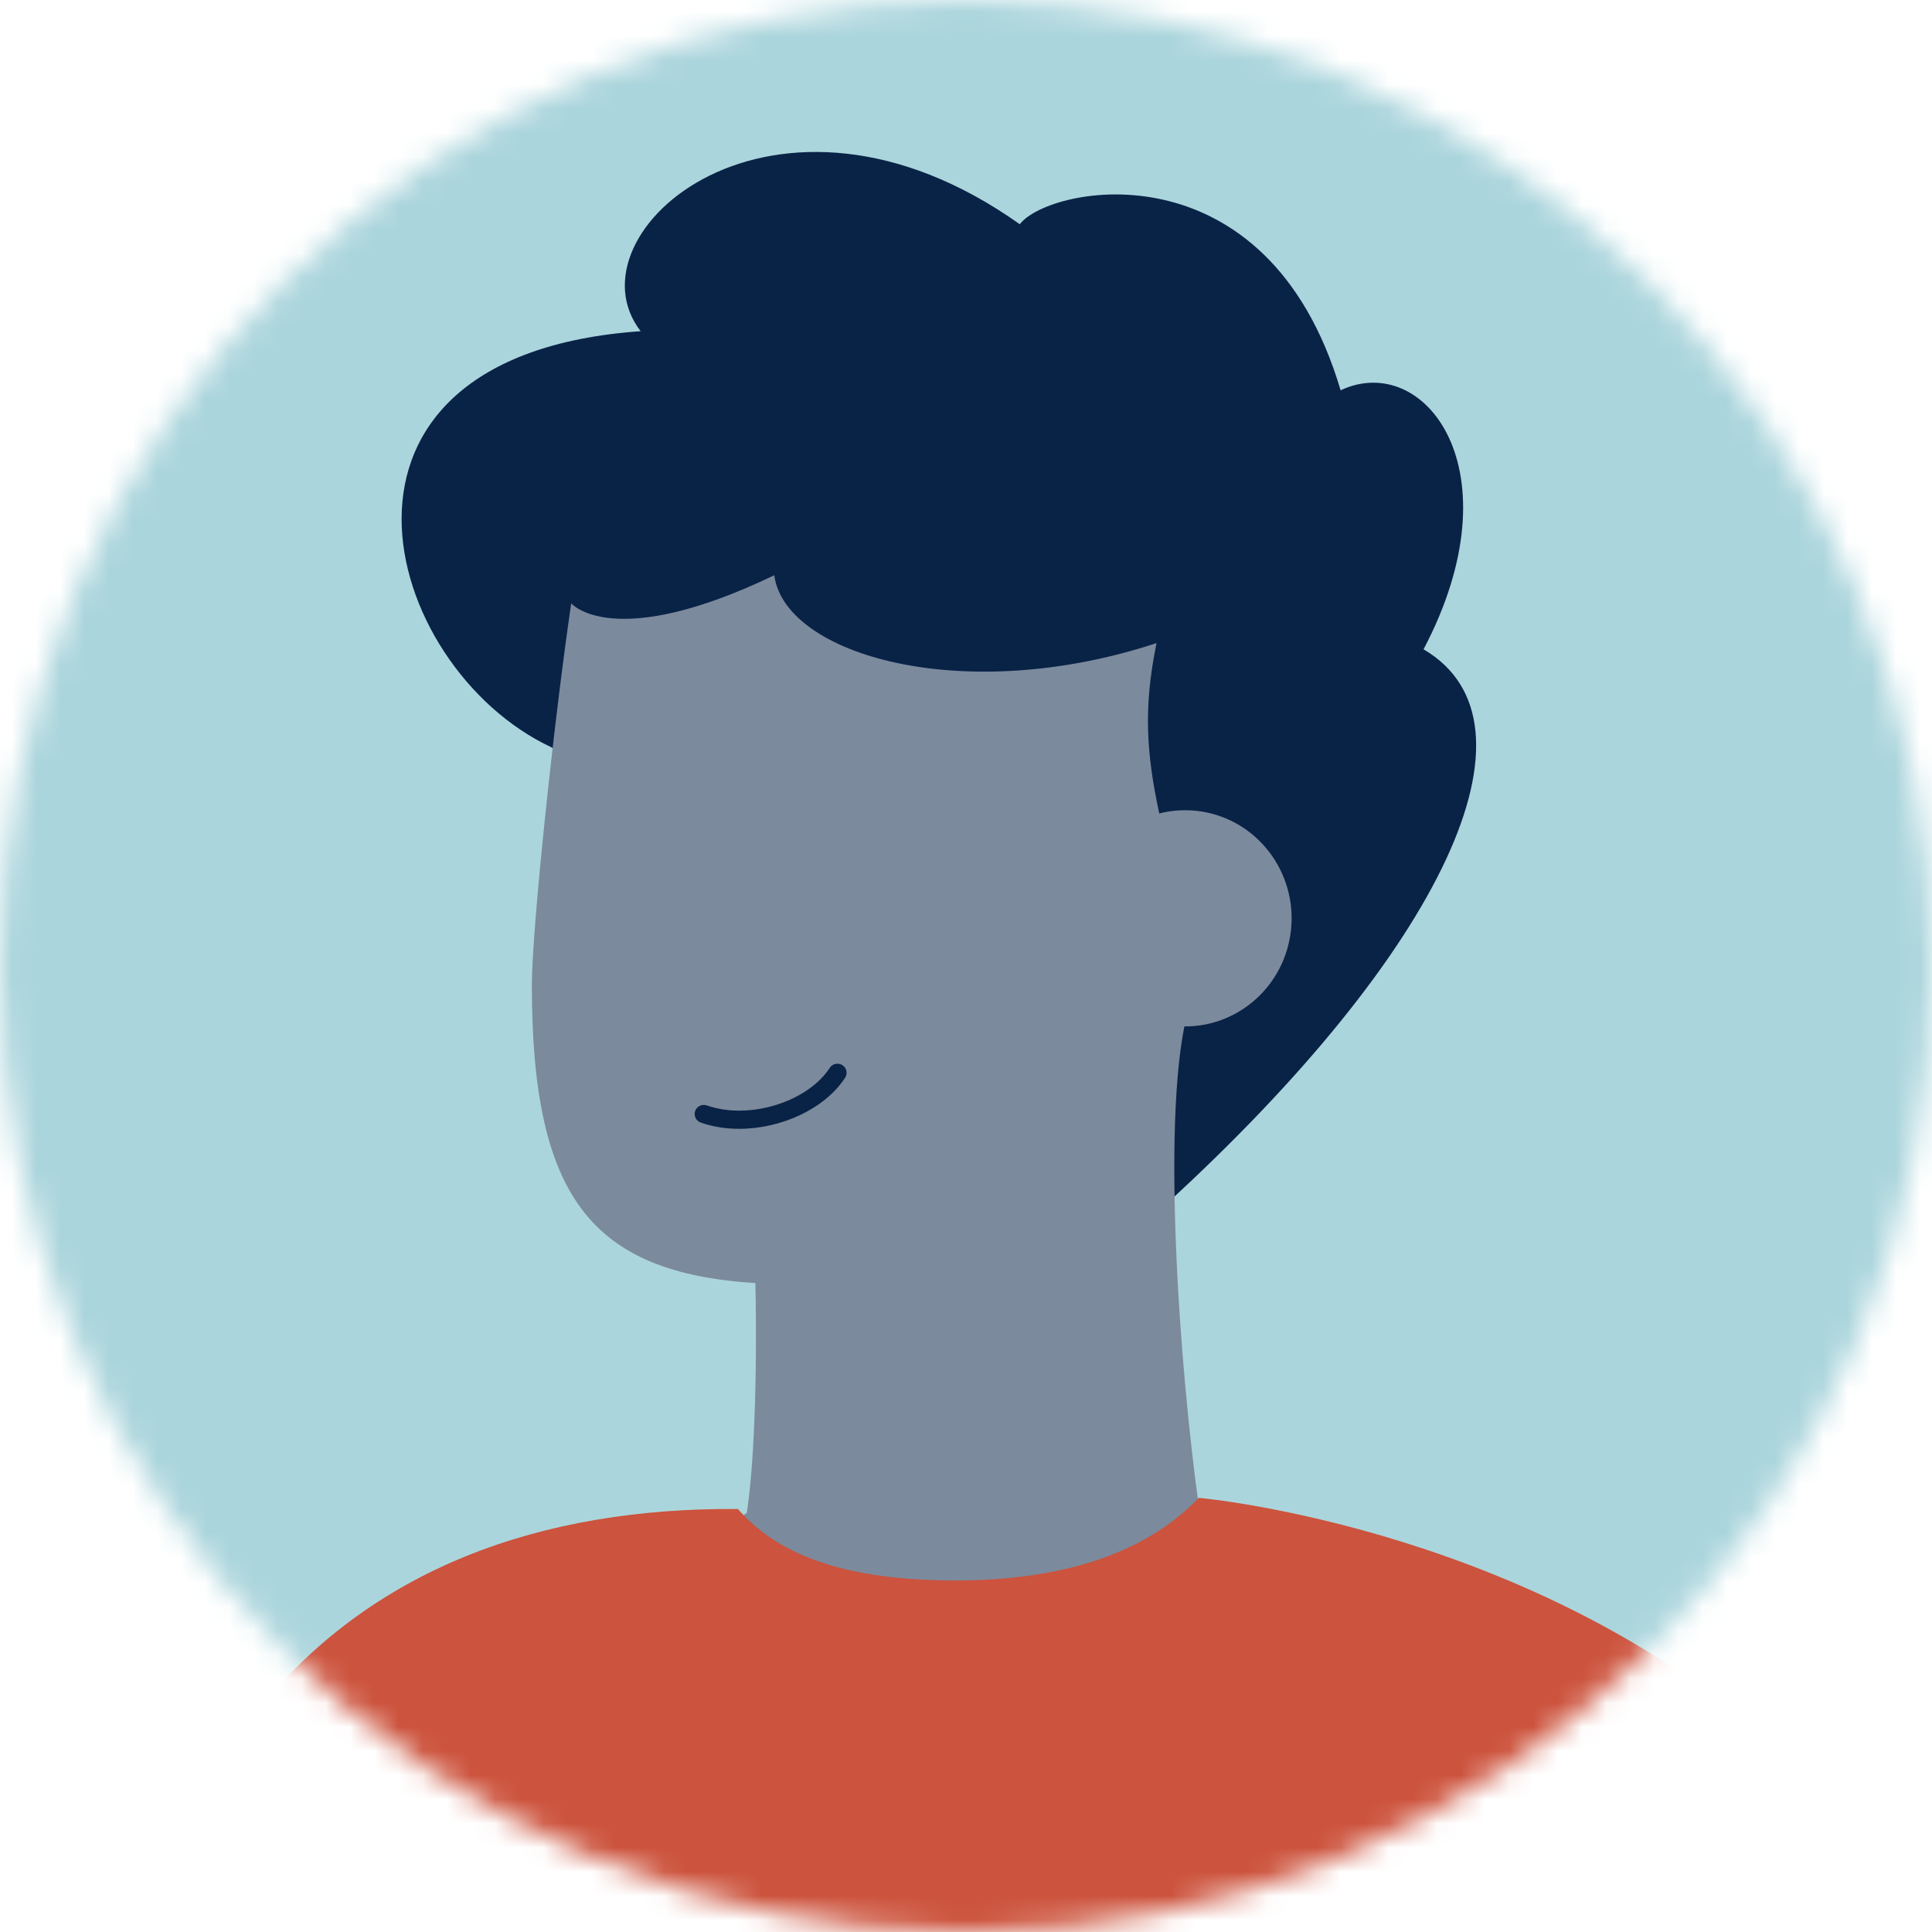
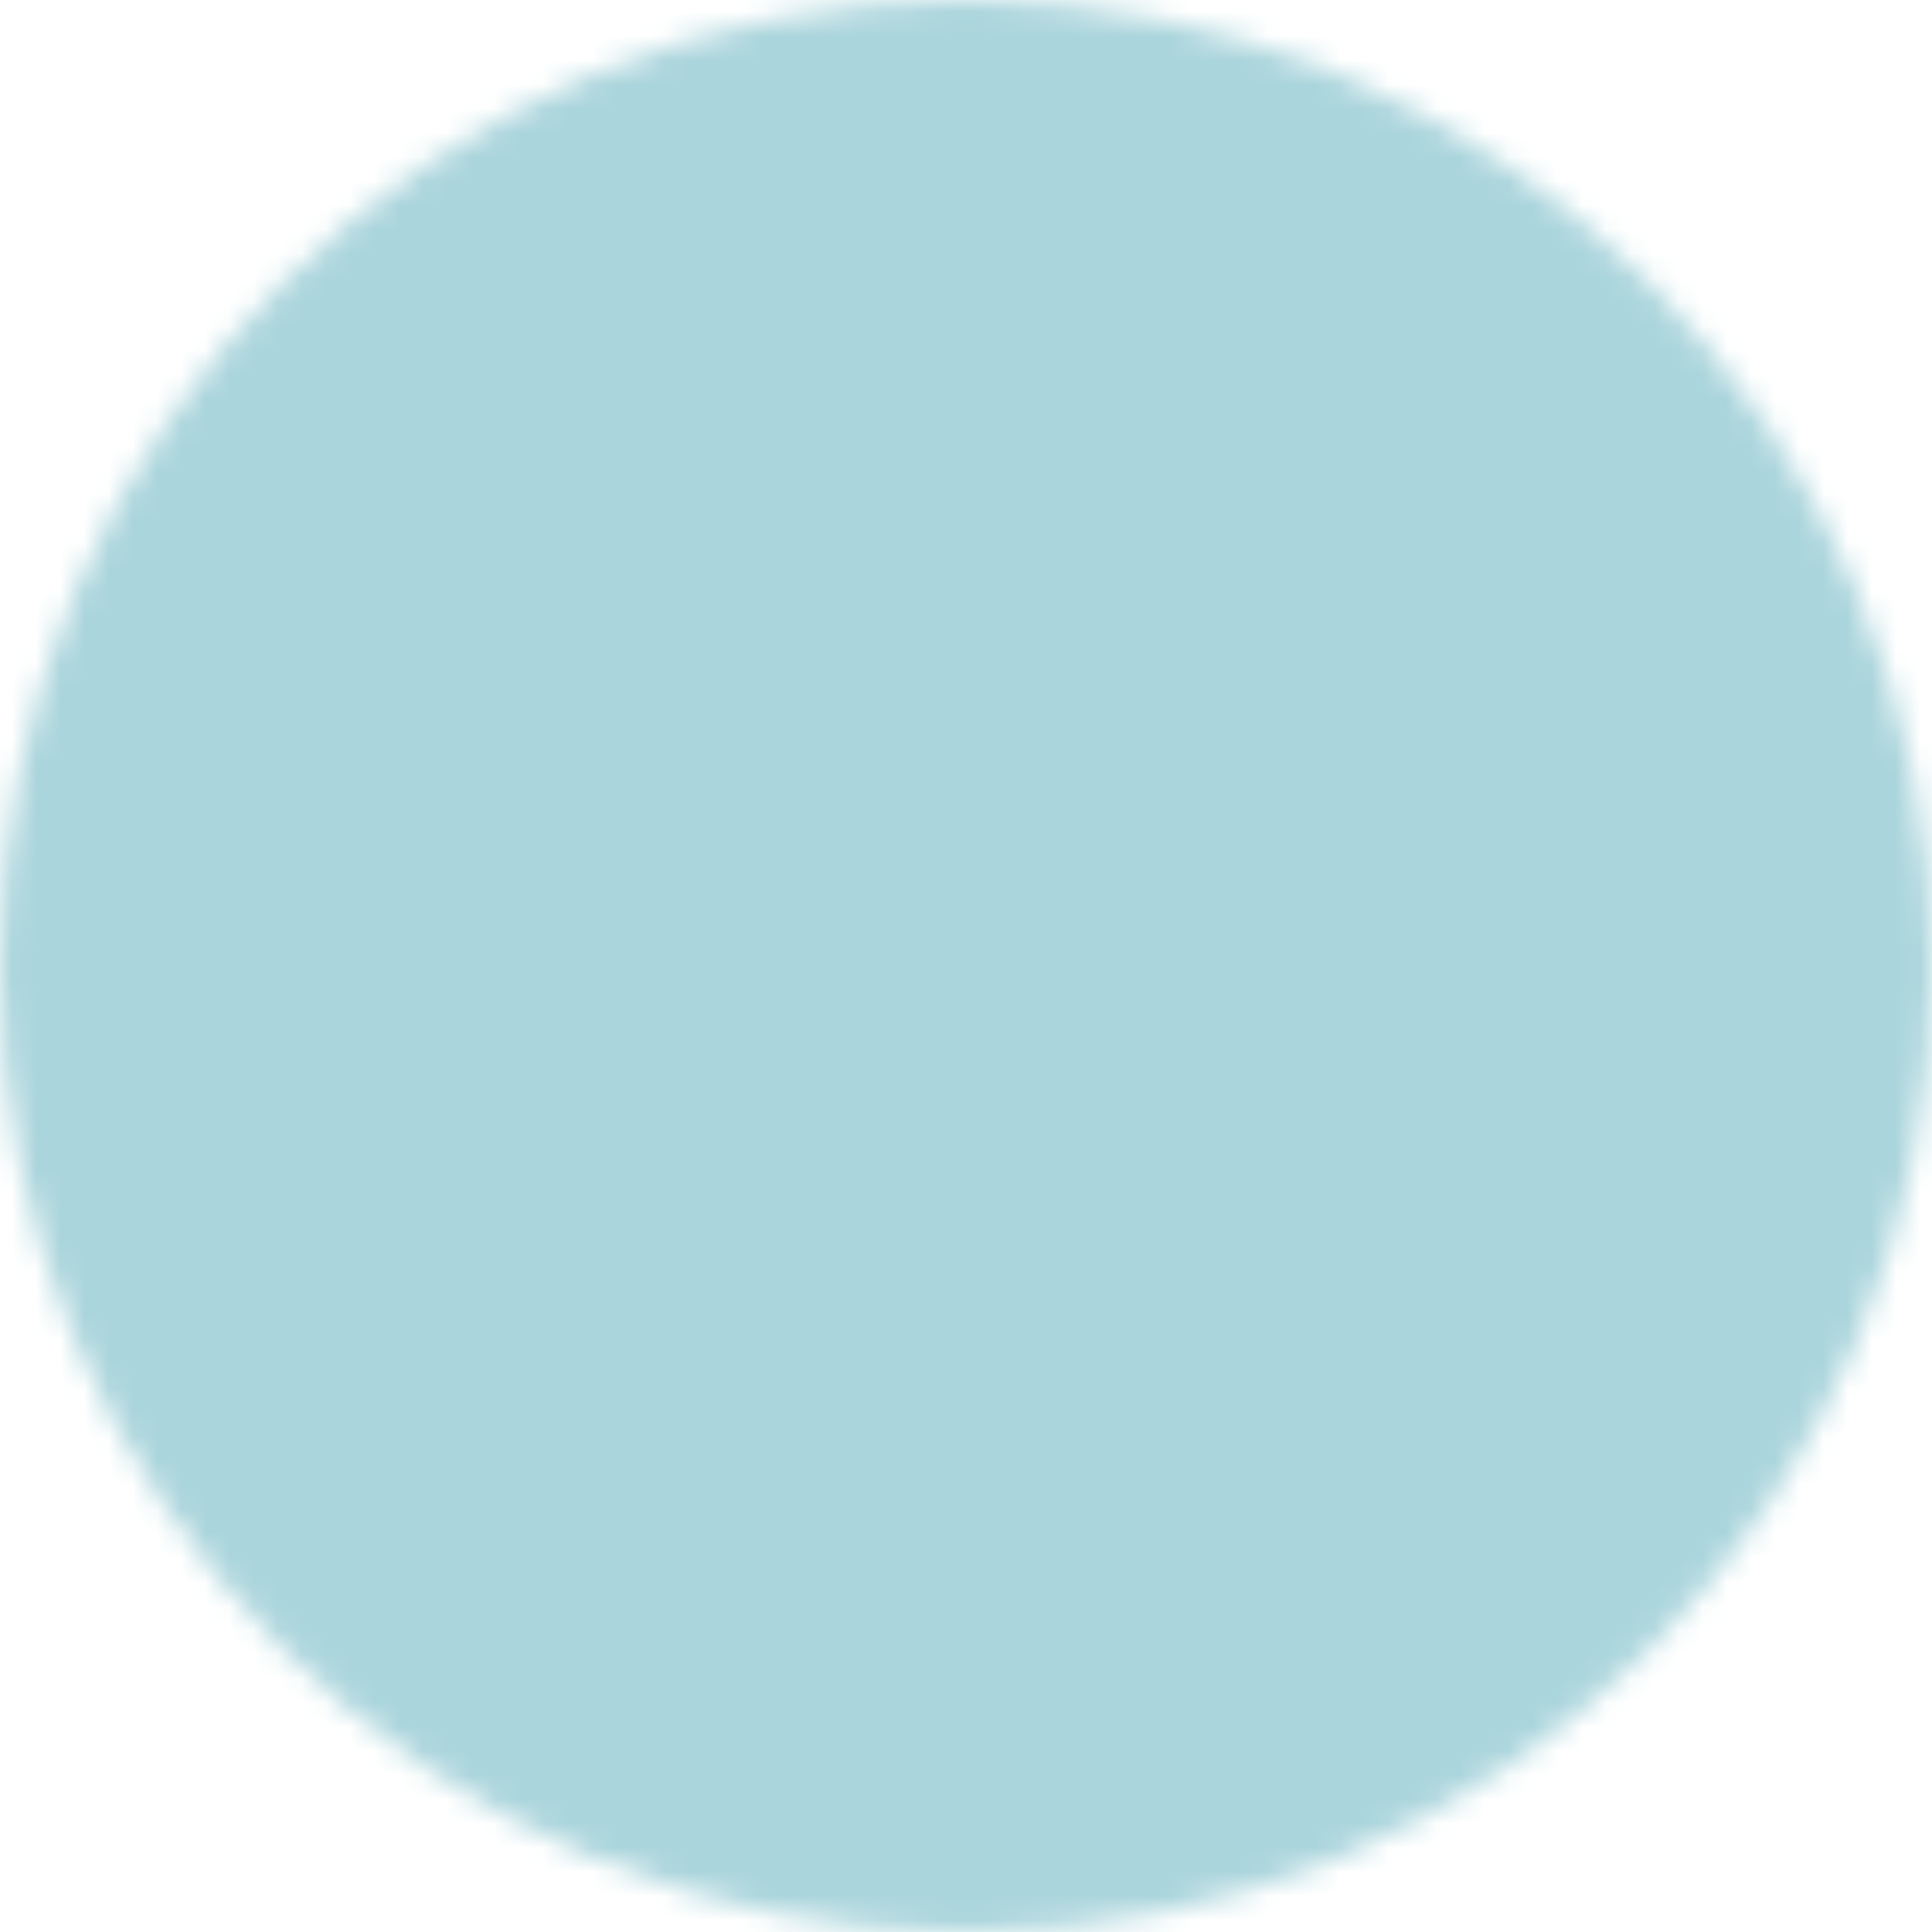
<svg xmlns="http://www.w3.org/2000/svg" width="80" height="80" viewBox="0 0 80 80" fill="none">
  <mask id="mask0_2702_160502" style="mask-type:alpha" maskUnits="userSpaceOnUse" x="0" y="0" width="80" height="80">
    <circle cx="40" cy="40" r="40" fill="#D9D9D9" />
  </mask>
  <g mask="url(#mask0_2702_160502)">
    <rect width="102.472" height="128.539" transform="translate(-2.697 -6.292)" fill="#ABD5DC" />
-     <path fill-rule="evenodd" clip-rule="evenodd" d="M48.26 49.888C59.79 39.336 64.158 29.945 58.946 26.887C62.855 19.462 58.986 14.523 55.512 16.161C52.471 5.897 43.445 7.686 42.227 9.285C32.064 2.073 23.379 9.644 26.528 13.714C12.143 14.726 15.75 27.631 22.829 30.942L48.26 49.888Z" fill="#092347" />
-     <path fill-rule="evenodd" clip-rule="evenodd" d="M49.791 63.377C49.019 58.491 48.061 47.46 49.042 42.501C51.177 42.521 53.067 40.958 53.424 38.751C53.819 36.312 52.192 34.01 49.791 33.609C49.176 33.507 48.57 33.539 48.002 33.684C47.487 31.283 47.325 29.345 47.891 26.629C39.88 29.267 32.494 27.119 32.061 23.82C25.383 27.026 23.653 24.984 23.653 24.984C22.951 29.738 22.02 38.47 22.023 40.826C22.032 49.55 24.474 52.698 31.278 53.13C31.318 54.573 31.366 59.697 30.925 62.647C30.925 62.647 29.48 63.452 30.233 65.023C30.986 66.595 36.463 69.949 41.271 68.336C46.08 66.722 49.791 63.377 49.791 63.377Z" fill="#7C8A9D" />
-     <path fill-rule="evenodd" clip-rule="evenodd" d="M30.608 46.742C30.057 46.742 29.515 46.659 29.016 46.483C28.819 46.413 28.716 46.198 28.786 46.002C28.856 45.806 29.073 45.704 29.27 45.773C31.002 46.385 33.428 45.643 34.36 44.216C34.474 44.042 34.708 43.992 34.884 44.106C35.059 44.219 35.109 44.452 34.995 44.626C34.145 45.928 32.334 46.742 30.608 46.742Z" fill="#092347" />
-     <path fill-rule="evenodd" clip-rule="evenodd" d="M15.582 122.247C15.602 115.386 15.618 108.46 15.619 100.698L12.153 103.942L-2.697 90.471C-2.697 90.471 3.611 79.781 10.473 71.059C15.305 64.917 22.429 62.423 30.553 62.484C31.793 63.888 33.976 65.338 39.001 65.439C42.982 65.518 47.015 64.755 49.638 62.023C49.638 62.023 64.121 63.296 74.225 72.981C79.522 78.06 76.376 90.655 76.376 90.655L69.238 100.401L65.682 97.826C65.932 103.631 66.184 114.416 66.513 122.247H15.582Z" fill="#CC533D" />
  </g>
</svg>